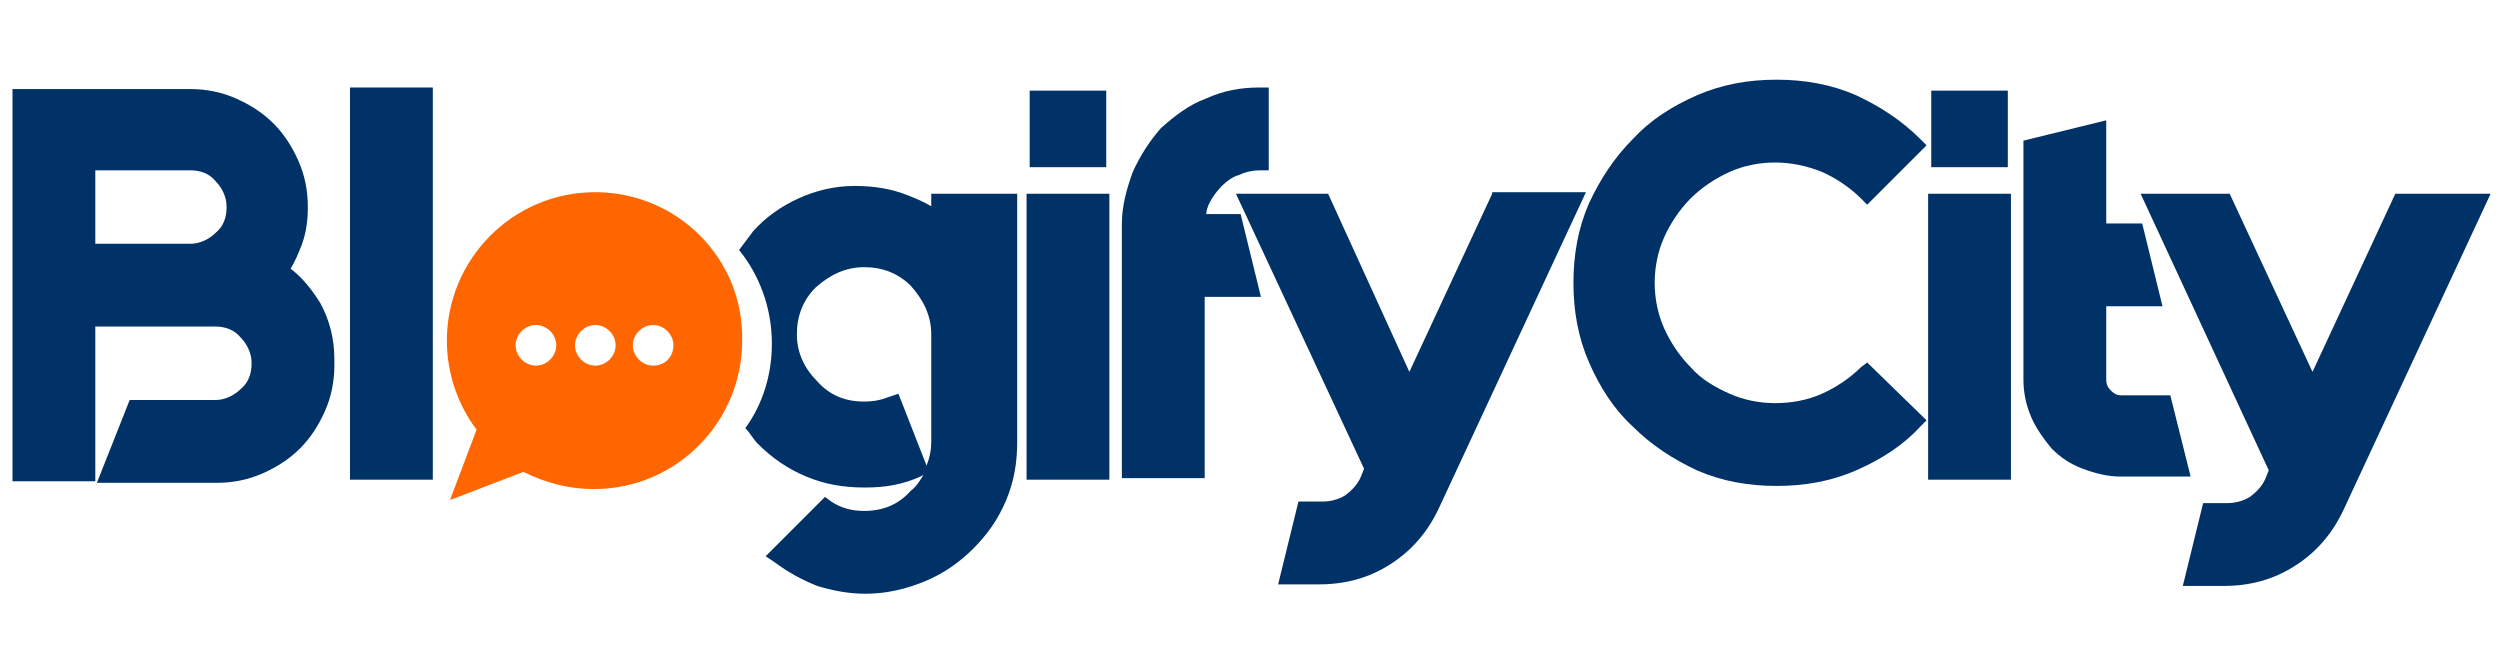
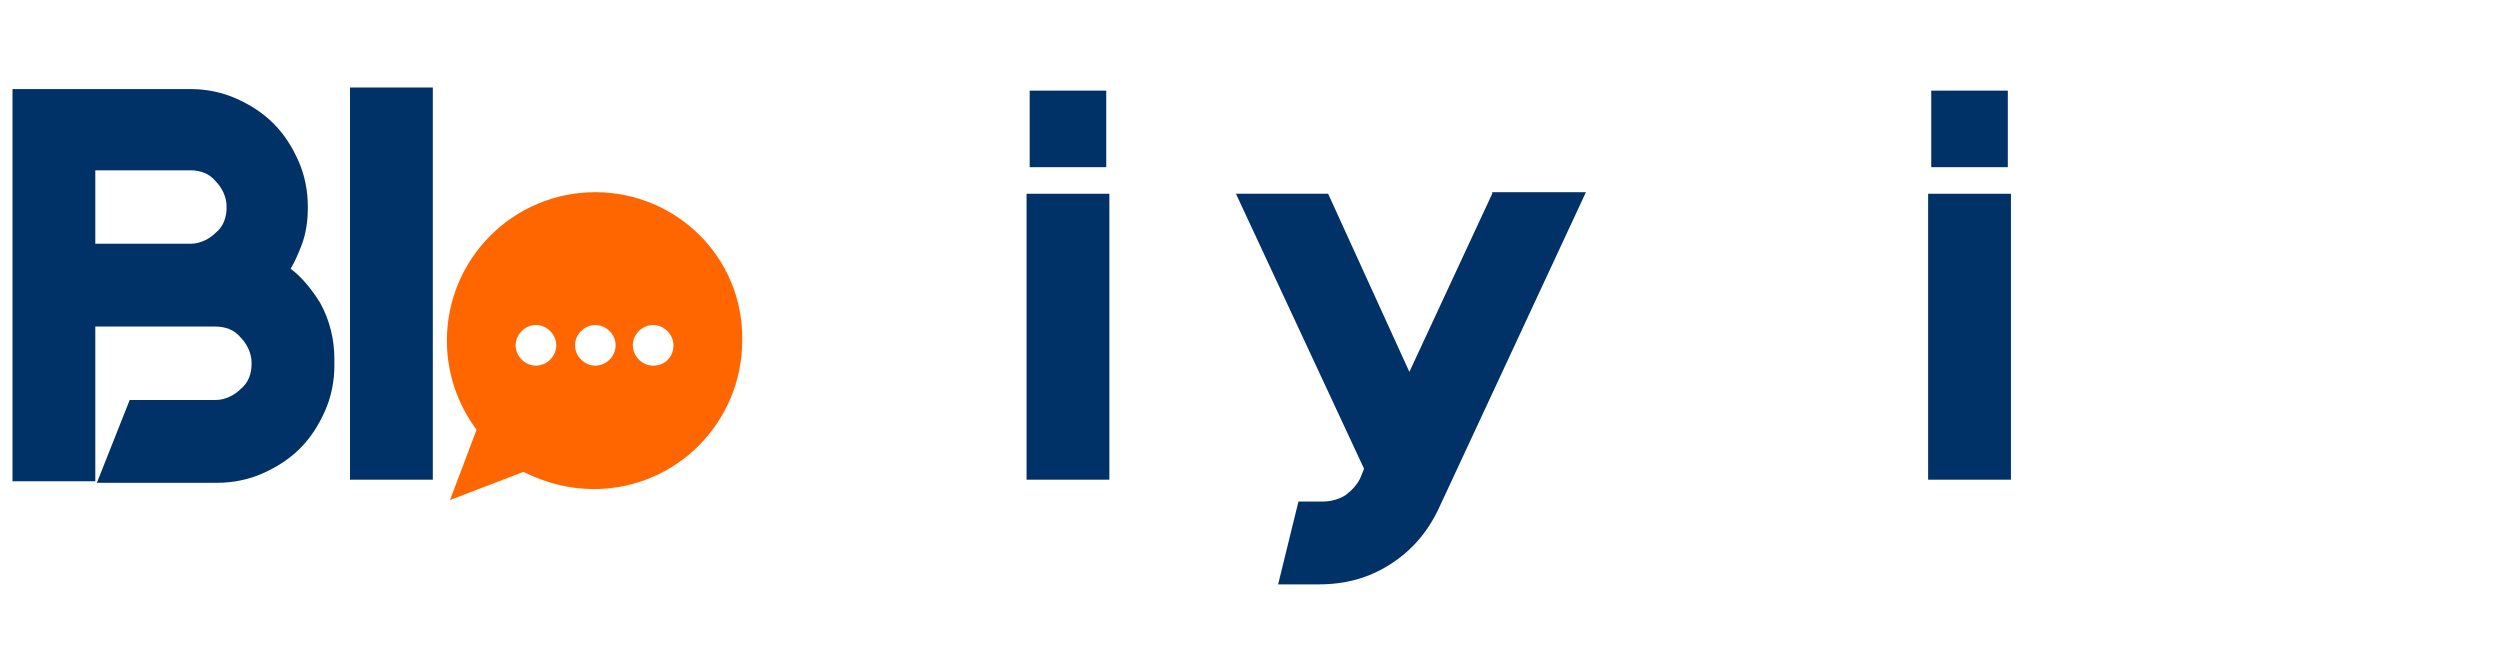
<svg xmlns="http://www.w3.org/2000/svg" version="1.1" id="Layer_1" x="0px" y="0px" viewBox="0 0 160 43" style="enable-background:new 0 0 160 43;" xml:space="preserve">
  <style type="text/css">
	.st0{fill:#003268;}
	.st1{fill:#FF6600;}
</style>
  <g>
    <g>
      <rect x="65.9" y="5.8" class="st0" width="4.9" height="4.9" />
      <rect x="123.6" y="5.8" class="st0" width="4.9" height="4.9" />
      <path class="st0" d="M18.6,17.2c0.3-0.5,0.5-1,0.7-1.5c0.3-0.8,0.4-1.6,0.4-2.4v-0.1c0-1-0.2-2-0.6-2.9c-0.4-0.9-0.9-1.7-1.6-2.4    c-0.7-0.7-1.5-1.2-2.4-1.6c-0.9-0.4-1.9-0.6-2.9-0.6H0.8v25.1h5.3v-9.9h7.7c0.6,0,1.2,0.2,1.6,0.7c0.4,0.4,0.7,1,0.7,1.6v0.1    c0,0.6-0.2,1.2-0.7,1.6c-0.4,0.4-1,0.7-1.6,0.7H8.3l-2.1,5.3h7.7c1,0,2-0.2,2.9-0.6c0.9-0.4,1.7-0.9,2.4-1.6    c0.7-0.7,1.2-1.5,1.6-2.4c0.4-0.9,0.6-1.9,0.6-2.9V23c0-1.3-0.3-2.5-0.9-3.6C20,18.6,19.4,17.8,18.6,17.2z M6.1,10.9h6.1    c0.6,0,1.2,0.2,1.6,0.7c0.4,0.4,0.7,1,0.7,1.6v0.1c0,0.6-0.2,1.2-0.7,1.6c-0.4,0.4-1,0.7-1.6,0.7H6.1V10.9z" />
      <rect x="22.4" y="5.6" class="st0" width="5.3" height="25.1" />
      <rect x="65.7" y="12.4" class="st0" width="5.3" height="18.3" />
-       <path class="st0" d="M77.2,13.7c0-0.2,0.1-0.5,0.2-0.7c0.2-0.4,0.5-0.8,0.8-1.1c0.3-0.3,0.7-0.6,1.1-0.7c0.4-0.2,0.9-0.3,1.3-0.3    h0.6V5.6h-0.6c-1.2,0-2.3,0.2-3.4,0.7c-1.1,0.4-2,1.1-2.9,1.9C73.6,9,73,9.9,72.5,11c-0.4,1.1-0.7,2.2-0.7,3.3v16.3h5.3V19h3.6    l-1.3-5.3H77.2z" />
      <path class="st0" d="M95.5,12.4l-5.3,11.4L85,12.4h-5.9L87.3,30l-0.2,0.5c-0.2,0.5-0.6,0.9-1,1.2c-0.5,0.3-1,0.4-1.5,0.4h-1.5    l-1.3,5.3h2.6c1.7,0,3.2-0.4,4.6-1.3c1.4-0.9,2.4-2.1,3.1-3.6l9.4-20.2H95.5z" />
-       <path class="st0" d="M119.1,23.5c-0.7,0.7-1.6,1.3-2.5,1.7c-0.9,0.4-1.9,0.6-3,0.6c-1,0-2-0.2-2.9-0.6c-0.9-0.4-1.8-0.9-2.5-1.7    c-0.7-0.7-1.3-1.6-1.7-2.5c-0.4-0.9-0.6-1.9-0.6-2.9c0-1,0.2-2,0.6-2.9c0.4-0.9,1-1.8,1.7-2.5c0.7-0.7,1.6-1.3,2.5-1.7    c0.9-0.4,1.9-0.6,2.9-0.6c1,0,2,0.2,3,0.6c0.9,0.4,1.8,1,2.5,1.7l0.4,0.4l3.8-3.8l-0.4-0.4c-1.2-1.2-2.6-2.1-4.1-2.8    c-1.6-0.7-3.3-1-5.1-1c-1.8,0-3.5,0.3-5.1,1c-1.6,0.7-3,1.6-4.1,2.8c-1.2,1.2-2.1,2.6-2.8,4.1c-0.7,1.6-1,3.3-1,5.1    c0,1.8,0.3,3.5,1,5.1c0.7,1.6,1.6,3,2.8,4.1c1.2,1.2,2.6,2.1,4.1,2.8c1.6,0.7,3.3,1,5.1,1c1.8,0,3.5-0.3,5.1-1    c1.6-0.7,3-1.6,4.1-2.8l0.4-0.4l-3.8-3.7L119.1,23.5z" />
      <rect x="123.4" y="12.4" class="st0" width="5.3" height="18.3" />
-       <path class="st0" d="M138.9,25.3h-3.2c-0.2,0-0.4-0.1-0.6-0.3s-0.3-0.4-0.3-0.7v-4.7h3.6l-1.3-5.3h-2.3V7.7l-5.3,1.3v15.3    c0,0.9,0.2,1.7,0.5,2.4c0.3,0.7,0.8,1.4,1.3,2c0.6,0.6,1.2,1,2,1.3c0.8,0.3,1.6,0.5,2.4,0.5h4.5L138.9,25.3z" />
-       <path class="st0" d="M153.3,12.4l-5.3,11.4l-5.3-11.4H137l8.2,17.7l-0.2,0.5c-0.2,0.5-0.6,0.9-1,1.2c-0.5,0.3-1,0.4-1.5,0.4h-1.5    l-1.3,5.3h2.6c1.7,0,3.2-0.4,4.6-1.3c1.4-0.9,2.4-2.1,3.1-3.6l9.4-20.2H153.3z" />
    </g>
-     <path class="st0" d="M59.6,12.4v0.8c-0.5-0.3-1-0.5-1.5-0.7c-1-0.4-2.1-0.6-3.4-0.6c-1.3,0-2.5,0.3-3.6,0.8   c-1.1,0.5-2.1,1.2-2.9,2.1c-0.3,0.4-0.6,0.8-0.9,1.2c1.3,1.6,2.1,3.7,2.1,6c0,2-0.6,3.9-1.7,5.4c0.3,0.3,0.5,0.7,0.8,1   c0.9,0.9,1.9,1.6,3.1,2.1c1.2,0.5,2.4,0.7,3.7,0.7h0.1c1.3,0,2.4-0.2,3.5-0.7l0.2-0.1c-0.2,0.3-0.4,0.7-0.8,1   c-0.8,0.9-1.8,1.3-3,1.3c-0.8,0-1.5-0.2-2.1-0.6l-0.4-0.3l-3.8,3.8l0.6,0.4c0.8,0.6,1.7,1.1,2.7,1.5c1,0.3,2,0.5,3.1,0.5   c1.3,0,2.6-0.3,3.8-0.8c1.2-0.5,2.2-1.2,3.1-2.1c0.9-0.9,1.6-1.9,2.1-3.1c0.5-1.2,0.7-2.4,0.7-3.7V12.4H59.6z M59.6,28.3   c0,0.5-0.1,1-0.3,1.5l-1.8-4.6l-0.6,0.2c-0.5,0.2-1,0.3-1.6,0.3c-1.2,0-2.2-0.4-3-1.3c-0.8-0.8-1.3-1.8-1.3-3c0-1.2,0.4-2.2,1.2-3   c0.9-0.8,1.9-1.3,3.1-1.3c1.2,0,2.2,0.4,3,1.2c0.8,0.9,1.3,1.9,1.3,3.1V28.3z" />
    <path class="st1" d="M38.1,12.3c-5.3,0-9.5,4.3-9.5,9.5c0,2.1,0.7,4.1,1.9,5.7L28.8,32l4.7-1.8c1.4,0.7,2.9,1.1,4.5,1.1   c5.3,0,9.5-4.3,9.5-9.5C47.6,16.5,43.3,12.3,38.1,12.3z M34.3,23.4c-0.7,0-1.3-0.6-1.3-1.3s0.6-1.3,1.3-1.3c0.7,0,1.3,0.6,1.3,1.3   S35,23.4,34.3,23.4z M38.1,23.4c-0.7,0-1.3-0.6-1.3-1.3s0.6-1.3,1.3-1.3c0.7,0,1.3,0.6,1.3,1.3S38.8,23.4,38.1,23.4z M41.8,23.4   c-0.7,0-1.3-0.6-1.3-1.3s0.6-1.3,1.3-1.3c0.7,0,1.3,0.6,1.3,1.3S42.6,23.4,41.8,23.4z" />
  </g>
</svg>